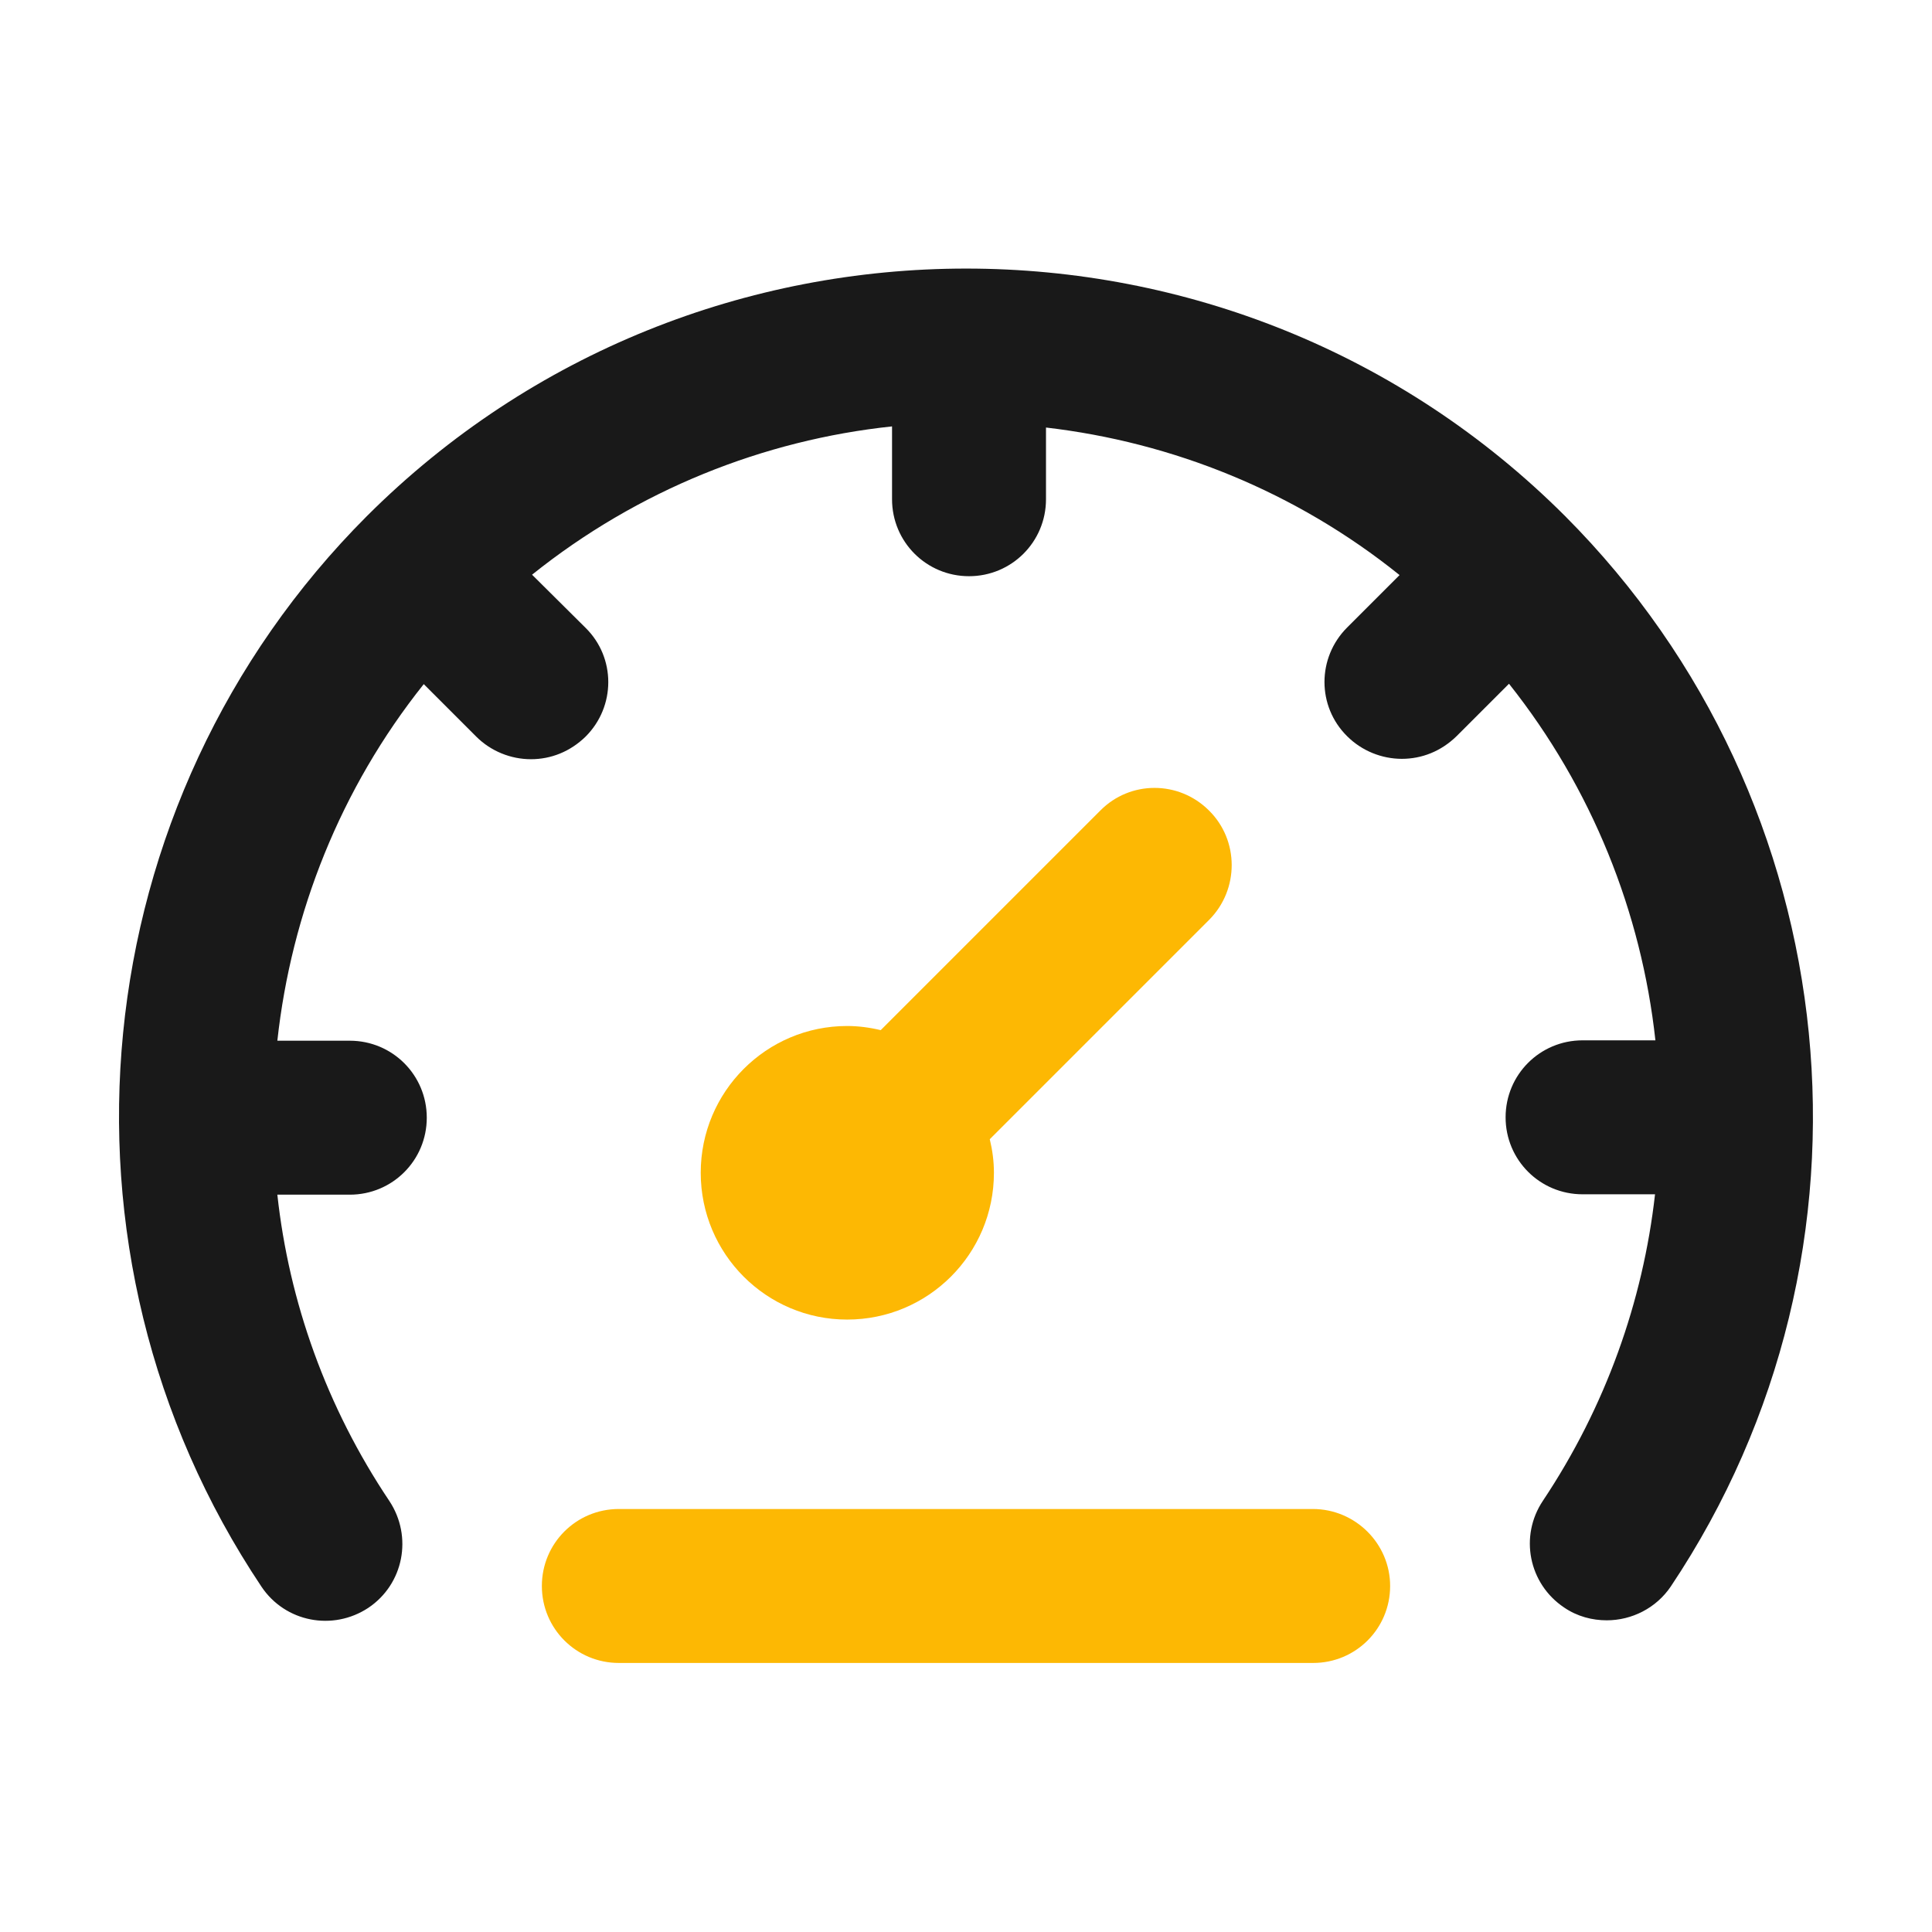
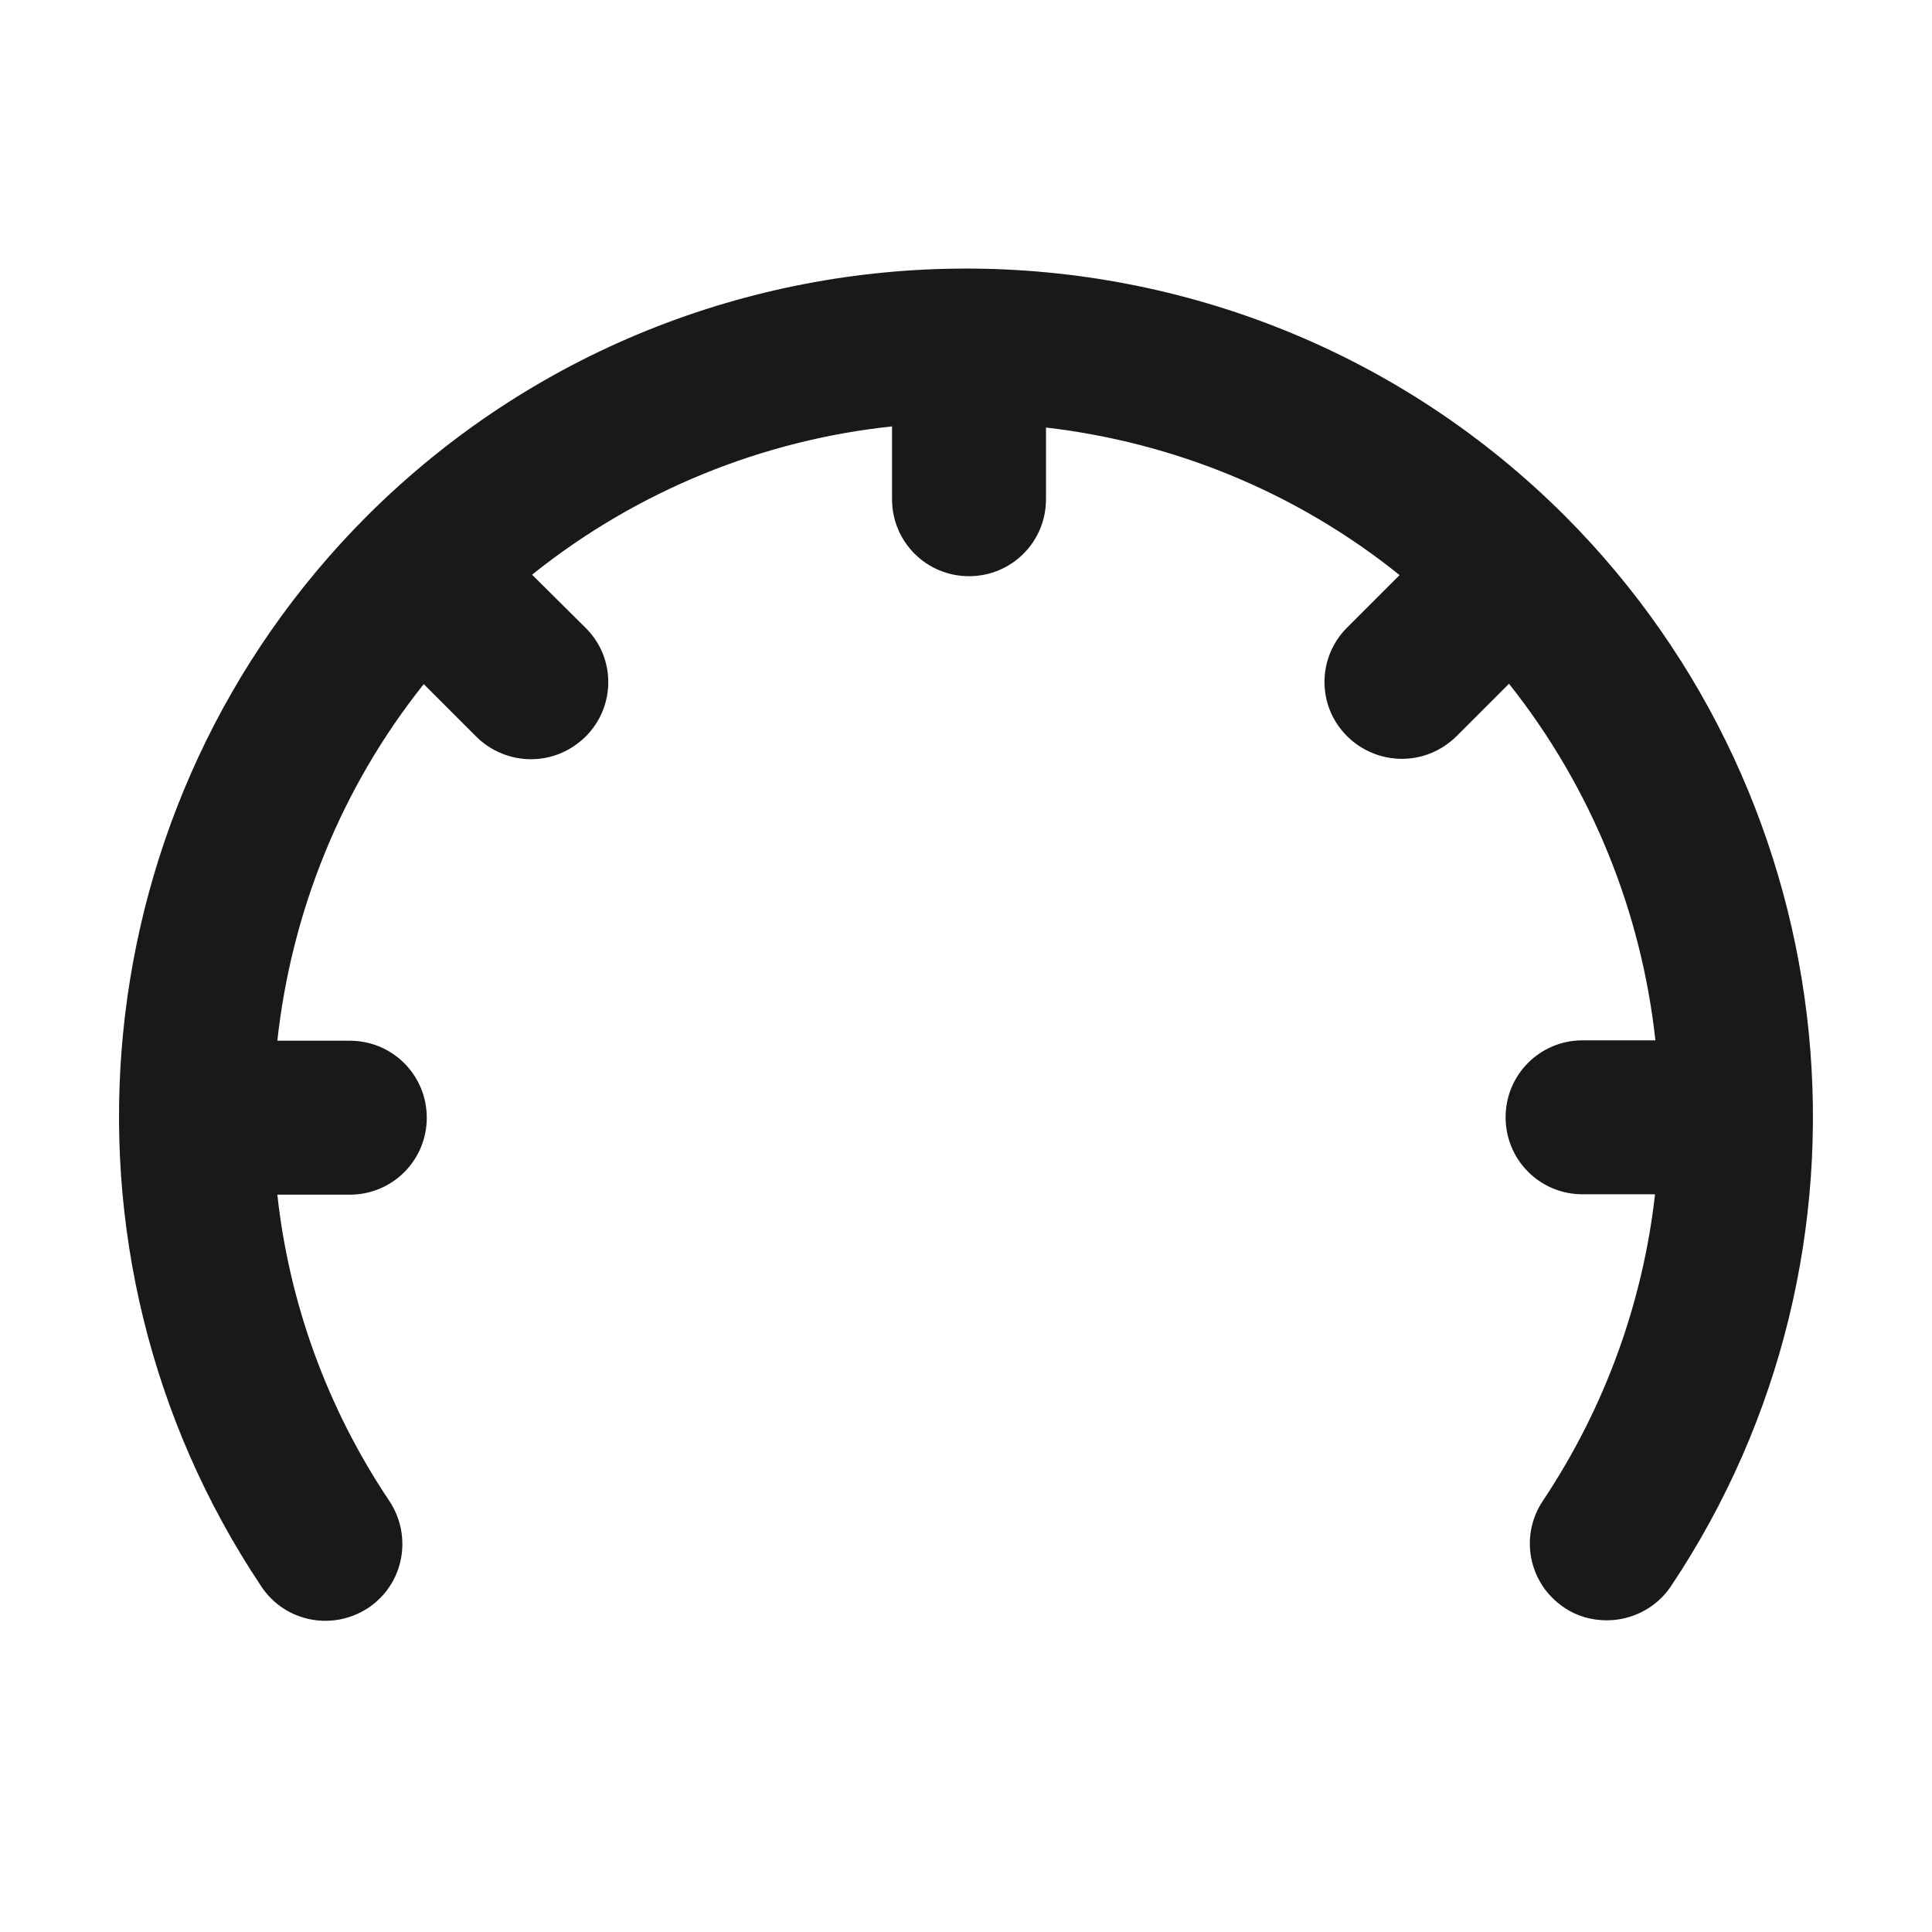
<svg xmlns="http://www.w3.org/2000/svg" version="1.1" id="Layer_1" x="0px" y="0px" viewBox="0 0 512 512" style="enable-background:new 0 0 512 512;" xml:space="preserve">
  <style type="text/css">
	.st0{fill:#FDB803;}
	.st1{fill:#191919;}
</style>
  <g>
    <g>
      <g>
-         <path class="st0" d="M320.4,214.8c-8-8-20.9-8-28.8,0L233.4,273c-2.9-0.7-5.9-1.1-8.9-1.1c-21.4,0-38.8,17.4-38.8,38.9     s17.4,38.9,38.8,38.9c21.5,0,38.9-17.4,38.9-38.9c0-3.1-0.4-6-1.1-8.9l58.2-58.2C328.4,235.7,328.4,222.7,320.4,214.8z" />
-       </g>
+         </g>
    </g>
    <g>
      <g>
        <path class="st1" d="M414.8,136.8c-87.5-87.5-230-87.5-317.6,0C21.6,212.5,9.9,331.7,69.3,420.5c6.3,9.4,18.9,11.8,28.3,5.6     c9.4-6.3,11.8-18.9,5.6-28.3c-16.7-24.9-26.6-52.8-29.7-81.2h19.2c11.3,0,20.4-9.1,20.4-20.4s-9.1-20.4-20.4-20.4H73.5     c3.7-33.8,16.7-66.8,38.8-94.5l13.9,13.9c3.9,3.9,9.2,6,14.5,6s10.4-2,14.5-6c8-8,8-20.9,0-28.8L141,152.3     c28.1-22.5,61.4-35.7,95.4-39.3v19.3c0,11.3,9.1,20.4,20.4,20.4s20.4-9.1,20.4-20.4v-19c33.5,3.9,66.1,16.9,93.7,39.1l-13.9,13.9     c-8,8-8,20.9,0,28.8c3.9,3.9,9.2,6,14.5,6s10.4-2,14.5-6l13.9-13.9c22,27.7,35.1,60.6,38.8,94.5h-19.3     c-11.3,0-20.4,9.1-20.4,20.4s9.1,20.4,20.4,20.4h19.2c-3.2,28.4-13.1,56.3-29.7,81.2c-6.3,9.4-3.8,22,5.6,28.3     c3.5,2.4,7.5,3.4,11.3,3.4c6.6,0,13.1-3.2,17-9C502.1,331.7,490.3,212.5,414.8,136.8z" />
      </g>
    </g>
    <g>
      <g>
-         <path class="st0" d="M347.9,399.9H164c-11.3,0-20.4,9.1-20.4,20.4s9.1,20.4,20.4,20.4h184c11.3,0,20.4-9.1,20.4-20.4     C368.4,409.1,359.2,399.9,347.9,399.9z" />
-       </g>
+         </g>
    </g>
  </g>
</svg>